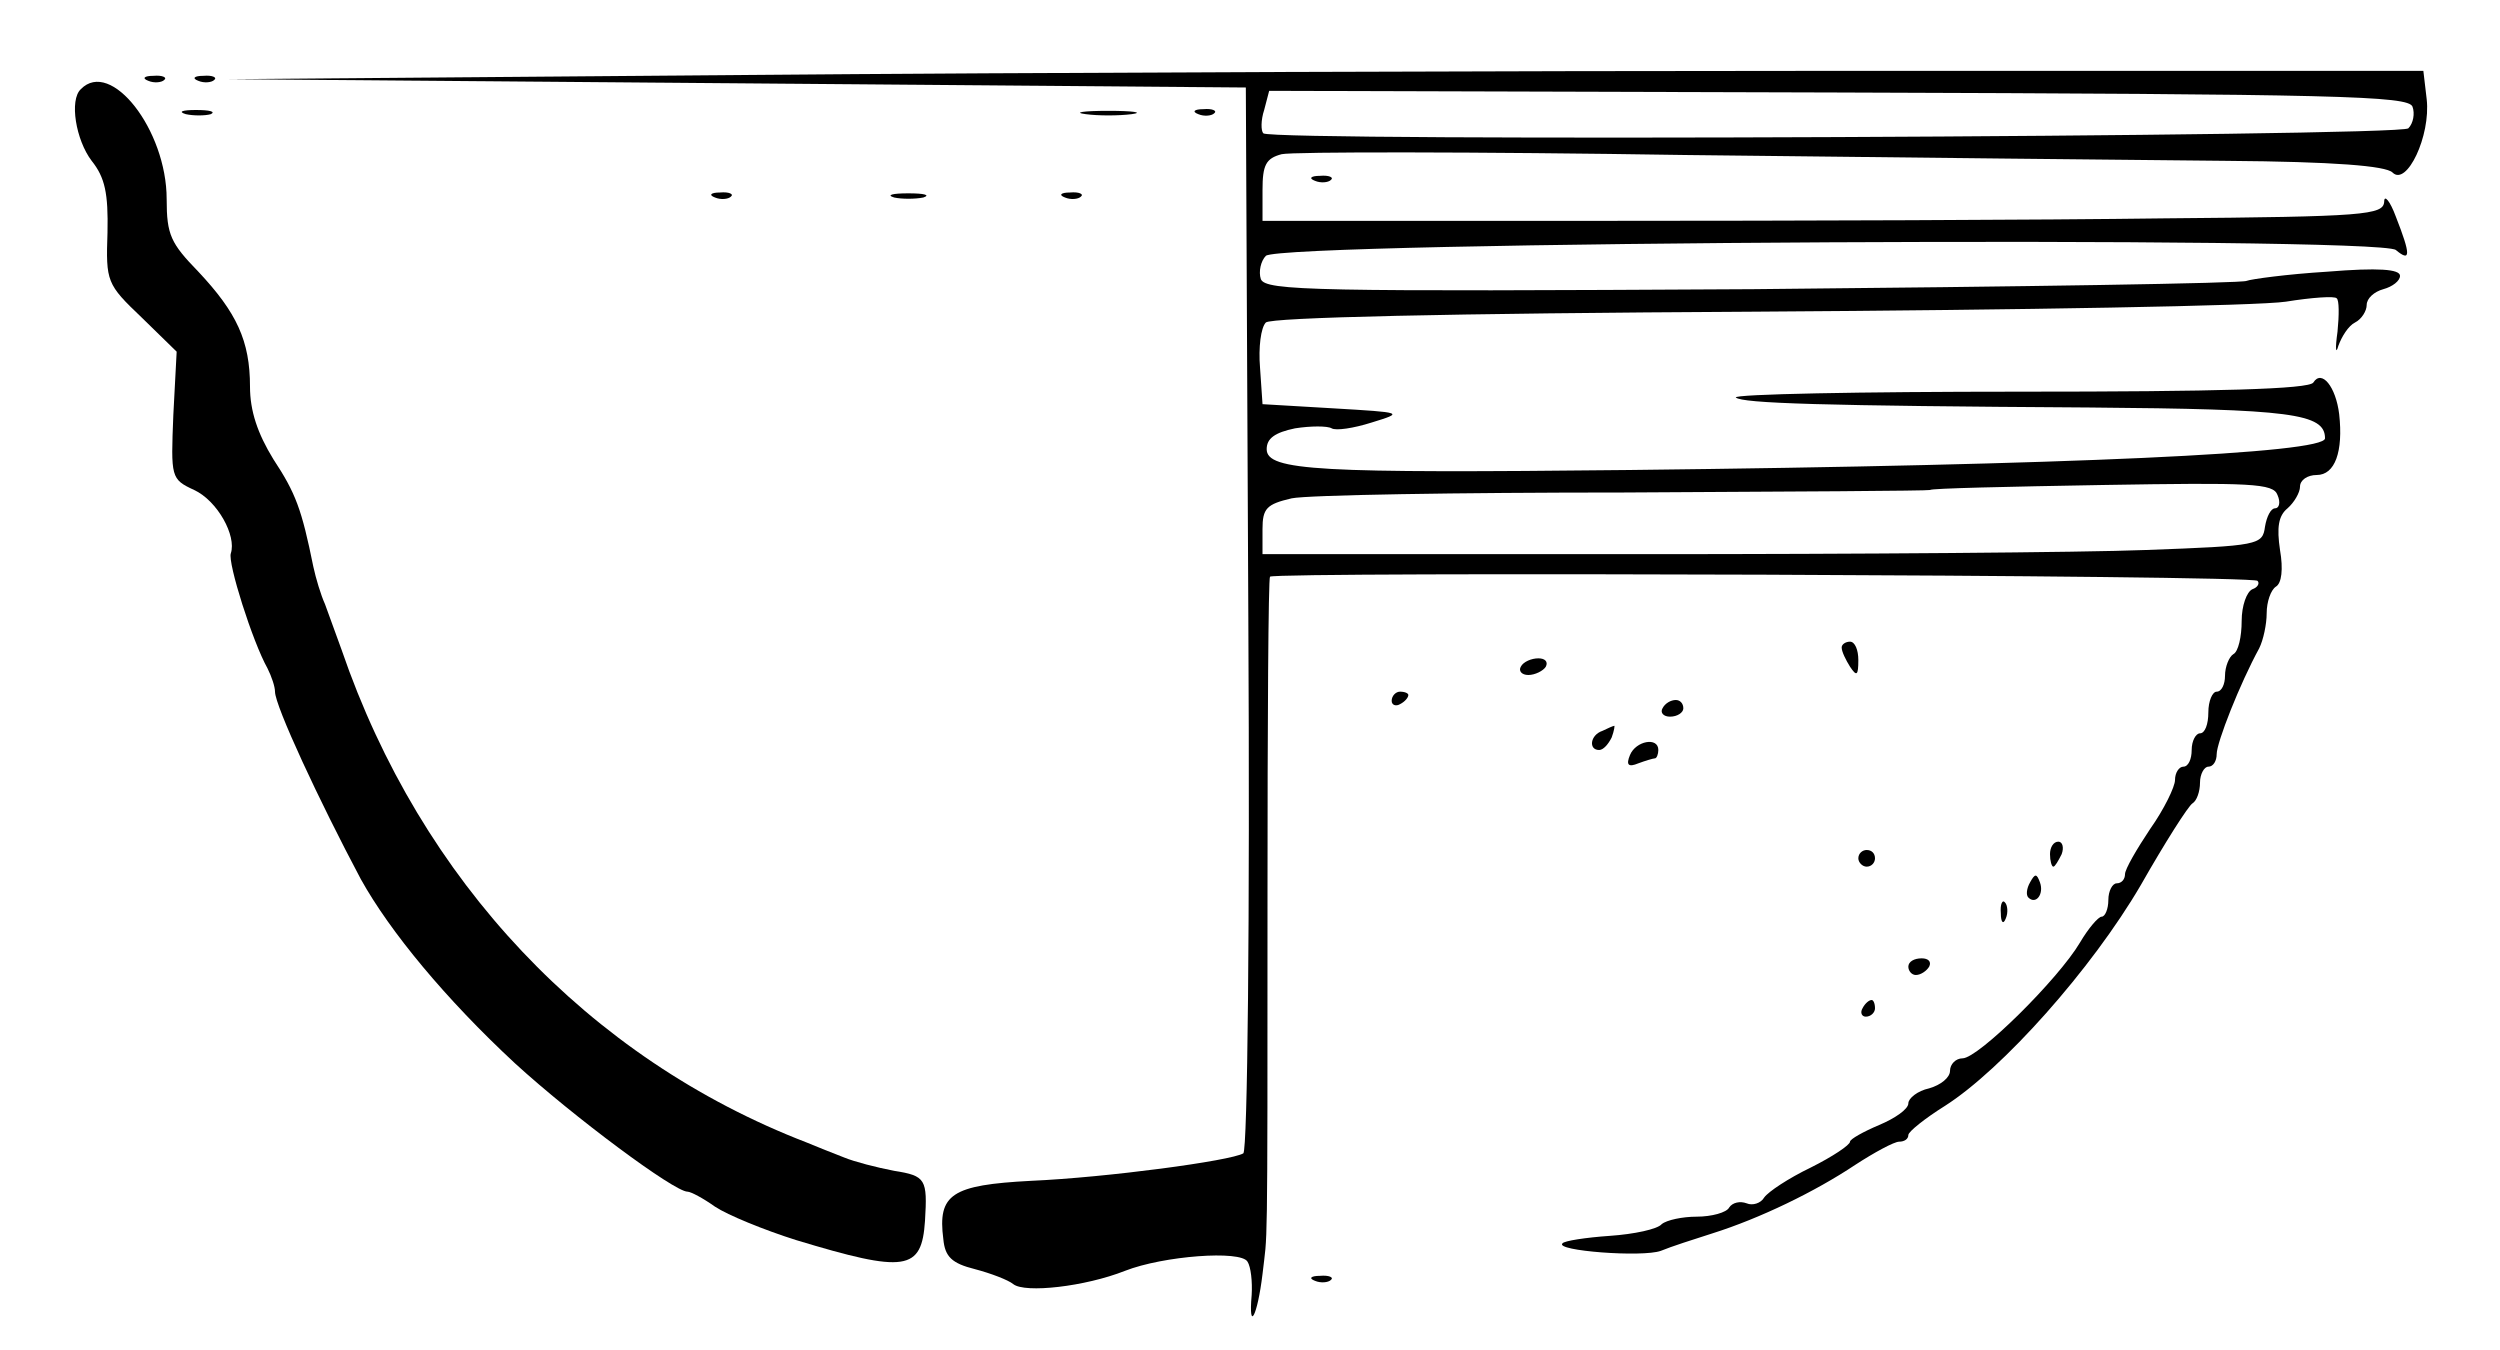
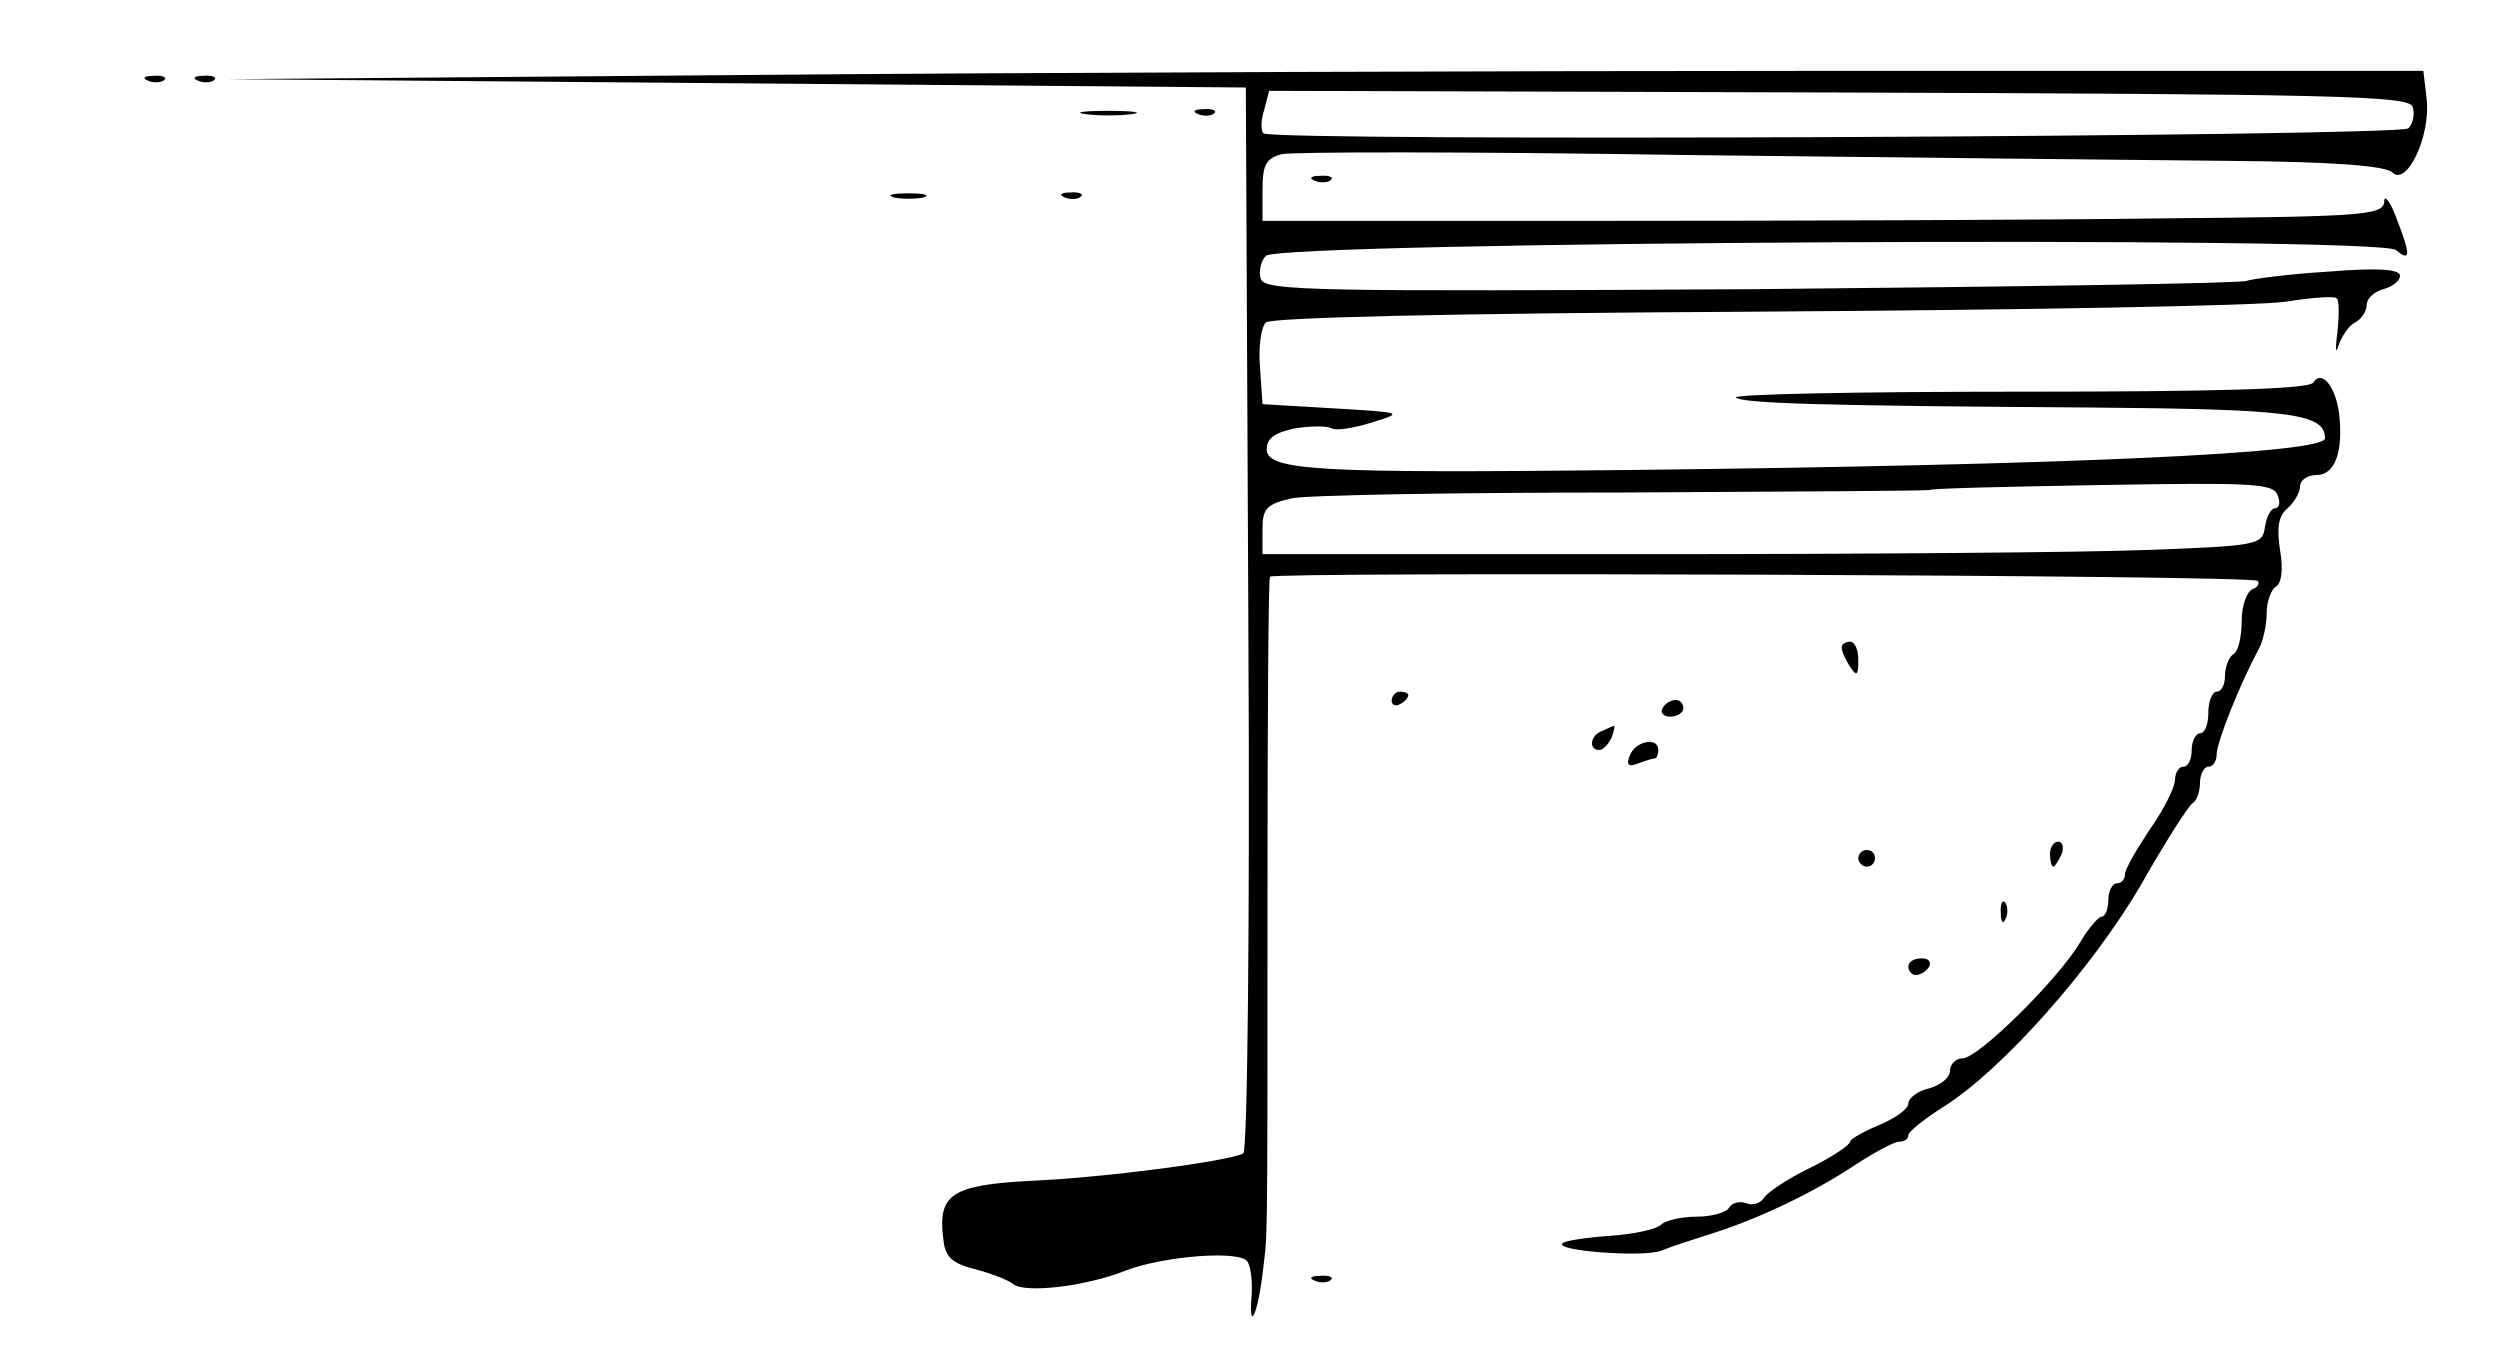
<svg xmlns="http://www.w3.org/2000/svg" version="1.0" width="300pt" height="162pt" viewBox="0 0 300 162" preserveAspectRatio="xMidYMid meet">
  <g transform="translate(0,162) scale(0.1,-0.1)" fill="#000000" stroke="none">
    <path d="M890 1530 l-615 -5 610 -5 610 -5 3 -637 c2 -363 -1 -638 -6 -642 -15 -9 -164 -29 -255 -33 -95 -5 -112 -16 -105 -70 2 -21 10 -29 38 -36 19 -5 40 -13 46 -18 14 -11 86 -3 134 16 46 18 139 25 147 11 4 -6 6 -24 5 -40 -4 -46 7 -25 13 25 6 54 6 1 6 454 0 208 1 381 3 383 7 6 1179 2 1185 -5 3 -3 0 -8 -6 -10 -7 -3 -13 -20 -13 -38 0 -19 -4 -37 -10 -40 -5 -3 -10 -15 -10 -26 0 -10 -4 -19 -10 -19 -5 0 -10 -11 -10 -25 0 -14 -4 -25 -10 -25 -5 0 -10 -9 -10 -20 0 -11 -4 -20 -10 -20 -5 0 -10 -7 -10 -16 0 -8 -13 -35 -30 -59 -16 -24 -30 -48 -30 -54 0 -6 -4 -11 -10 -11 -5 0 -10 -9 -10 -20 0 -11 -4 -20 -8 -20 -4 0 -16 -14 -26 -31 -26 -44 -122 -139 -141 -139 -8 0 -15 -7 -15 -15 0 -8 -11 -17 -25 -21 -14 -3 -25 -12 -25 -18 0 -7 -16 -18 -35 -26 -19 -8 -35 -17 -35 -20 0 -4 -21 -18 -47 -31 -27 -13 -51 -29 -56 -36 -4 -7 -14 -10 -21 -7 -8 3 -17 1 -21 -5 -3 -6 -21 -11 -39 -11 -17 0 -36 -4 -42 -9 -5 -6 -33 -12 -62 -14 -29 -2 -55 -6 -57 -9 -10 -9 96 -17 118 -9 12 5 40 14 62 21 57 18 123 50 171 82 23 15 47 28 53 28 6 0 11 3 11 8 0 4 20 20 44 35 69 44 176 164 235 265 29 51 57 95 62 98 5 3 9 14 9 25 0 10 5 19 10 19 6 0 10 7 10 15 0 14 28 85 51 127 5 10 9 29 9 42 0 14 5 28 11 32 7 4 9 21 5 44 -4 27 -2 41 9 50 8 7 15 19 15 26 0 8 9 14 20 14 22 0 32 28 27 73 -4 33 -21 54 -31 38 -5 -8 -115 -11 -353 -11 -191 0 -343 -3 -340 -7 8 -7 102 -10 425 -12 241 -2 282 -7 282 -37 0 -18 -304 -32 -835 -38 -373 -4 -435 -1 -435 25 0 13 10 20 34 25 19 3 39 3 44 0 5 -3 26 0 48 7 39 12 38 12 -46 17 l-85 5 -3 44 c-2 24 1 48 7 54 6 6 215 11 588 13 318 2 604 7 636 12 31 5 59 7 61 4 3 -2 3 -20 1 -40 -3 -21 -2 -28 1 -17 4 11 12 24 20 28 8 4 14 14 14 21 0 8 9 16 20 19 11 3 20 10 20 16 0 8 -26 10 -87 5 -49 -3 -92 -9 -97 -11 -4 -3 -271 -7 -592 -10 -528 -3 -585 -2 -591 12 -3 9 0 22 6 28 17 17 1336 24 1356 7 18 -15 18 -6 0 40 -7 19 -14 27 -14 18 -1 -16 -23 -18 -263 -20 -145 -2 -447 -3 -673 -3 l-410 0 0 37 c0 30 4 38 23 43 13 3 231 3 485 -1 254 -3 546 -6 649 -7 129 -1 191 -6 199 -14 17 -17 46 44 41 88 l-4 34 -701 0 c-386 0 -979 -2 -1317 -5z m2005 -38 c3 -8 1 -20 -5 -26 -10 -10 -1363 -16 -1374 -6 -3 3 -3 16 1 28 l6 23 683 -2 c601 -2 684 -4 689 -17z m-162 -466 c4 -9 2 -16 -3 -16 -5 0 -10 -10 -12 -22 -3 -22 -7 -23 -143 -28 -77 -3 -347 -5 -600 -5 l-460 0 0 30 c0 25 5 30 35 37 19 4 199 7 399 7 200 1 365 2 367 3 1 2 94 4 207 6 179 3 205 2 210 -12z" />
    <path d="M178 1523 c7 -3 16 -2 19 1 4 3 -2 6 -13 5 -11 0 -14 -3 -6 -6z" />
    <path d="M238 1523 c7 -3 16 -2 19 1 4 3 -2 6 -13 5 -11 0 -14 -3 -6 -6z" />
-     <path d="M97 1513 c-14 -13 -6 -61 13 -86 16 -20 20 -39 19 -86 -2 -59 -1 -62 41 -102 l42 -41 -4 -76 c-3 -75 -3 -77 25 -90 28 -13 51 -55 44 -76 -4 -11 26 -106 44 -138 5 -10 9 -22 9 -28 0 -17 53 -131 103 -225 35 -63 102 -144 185 -221 70 -64 191 -154 207 -154 4 0 19 -8 33 -18 15 -10 59 -28 97 -40 132 -40 151 -37 155 23 3 50 1 54 -37 60 -21 4 -48 11 -60 16 -13 5 -33 13 -45 18 -262 101 -463 314 -558 591 -7 19 -16 44 -20 55 -5 11 -11 31 -14 45 -14 69 -21 88 -48 129 -19 31 -28 58 -28 87 0 55 -16 89 -62 138 -33 34 -38 44 -38 87 0 83 -67 169 -103 132z" />
-     <path d="M223 1483 c9 -2 23 -2 30 0 6 3 -1 5 -18 5 -16 0 -22 -2 -12 -5z" />
    <path d="M1303 1483 c15 -2 39 -2 55 0 15 2 2 4 -28 4 -30 0 -43 -2 -27 -4z" />
    <path d="M1438 1483 c7 -3 16 -2 19 1 4 3 -2 6 -13 5 -11 0 -14 -3 -6 -6z" />
    <path d="M1578 1403 c7 -3 16 -2 19 1 4 3 -2 6 -13 5 -11 0 -14 -3 -6 -6z" />
-     <path d="M858 1383 c7 -3 16 -2 19 1 4 3 -2 6 -13 5 -11 0 -14 -3 -6 -6z" />
    <path d="M1073 1383 c9 -2 25 -2 35 0 9 3 1 5 -18 5 -19 0 -27 -2 -17 -5z" />
    <path d="M1278 1383 c7 -3 16 -2 19 1 4 3 -2 6 -13 5 -11 0 -14 -3 -6 -6z" />
    <path d="M2210 843 c0 -5 5 -15 10 -23 8 -12 10 -11 10 8 0 12 -4 22 -10 22 -5 0 -10 -3 -10 -7z" />
-     <path d="M1825 820 c-3 -5 1 -10 9 -10 8 0 18 5 21 10 3 6 -1 10 -9 10 -8 0 -18 -4 -21 -10z" />
+     <path d="M1825 820 z" />
    <path d="M1670 779 c0 -5 5 -7 10 -4 6 3 10 8 10 11 0 2 -4 4 -10 4 -5 0 -10 -5 -10 -11z" />
    <path d="M1995 770 c-3 -5 1 -10 9 -10 9 0 16 5 16 10 0 6 -4 10 -9 10 -6 0 -13 -4 -16 -10z" />
    <path d="M1923 743 c-15 -5 -17 -23 -4 -23 5 0 11 7 15 15 3 8 4 15 3 14 -1 0 -8 -3 -14 -6z" />
    <path d="M1956 714 c-5 -12 -2 -15 10 -10 8 3 18 6 20 6 2 0 4 5 4 10 0 16 -27 11 -34 -6z" />
    <path d="M2460 595 c0 -8 2 -15 4 -15 2 0 6 7 10 15 3 8 1 15 -4 15 -6 0 -10 -7 -10 -15z" />
    <path d="M2230 590 c0 -5 5 -10 10 -10 6 0 10 5 10 10 0 6 -4 10 -10 10 -5 0 -10 -4 -10 -10z" />
-     <path d="M2436 561 c-4 -7 -5 -15 -2 -18 9 -9 19 4 14 18 -4 11 -6 11 -12 0z" />
    <path d="M2401 524 c0 -11 3 -14 6 -6 3 7 2 16 -1 19 -3 4 -6 -2 -5 -13z" />
    <path d="M2290 460 c0 -5 4 -10 9 -10 6 0 13 5 16 10 3 6 -1 10 -9 10 -9 0 -16 -4 -16 -10z" />
-     <path d="M2235 410 c-3 -5 -1 -10 4 -10 6 0 11 5 11 10 0 6 -2 10 -4 10 -3 0 -8 -4 -11 -10z" />
    <path d="M1578 83 c7 -3 16 -2 19 1 4 3 -2 6 -13 5 -11 0 -14 -3 -6 -6z" />
  </g>
</svg>